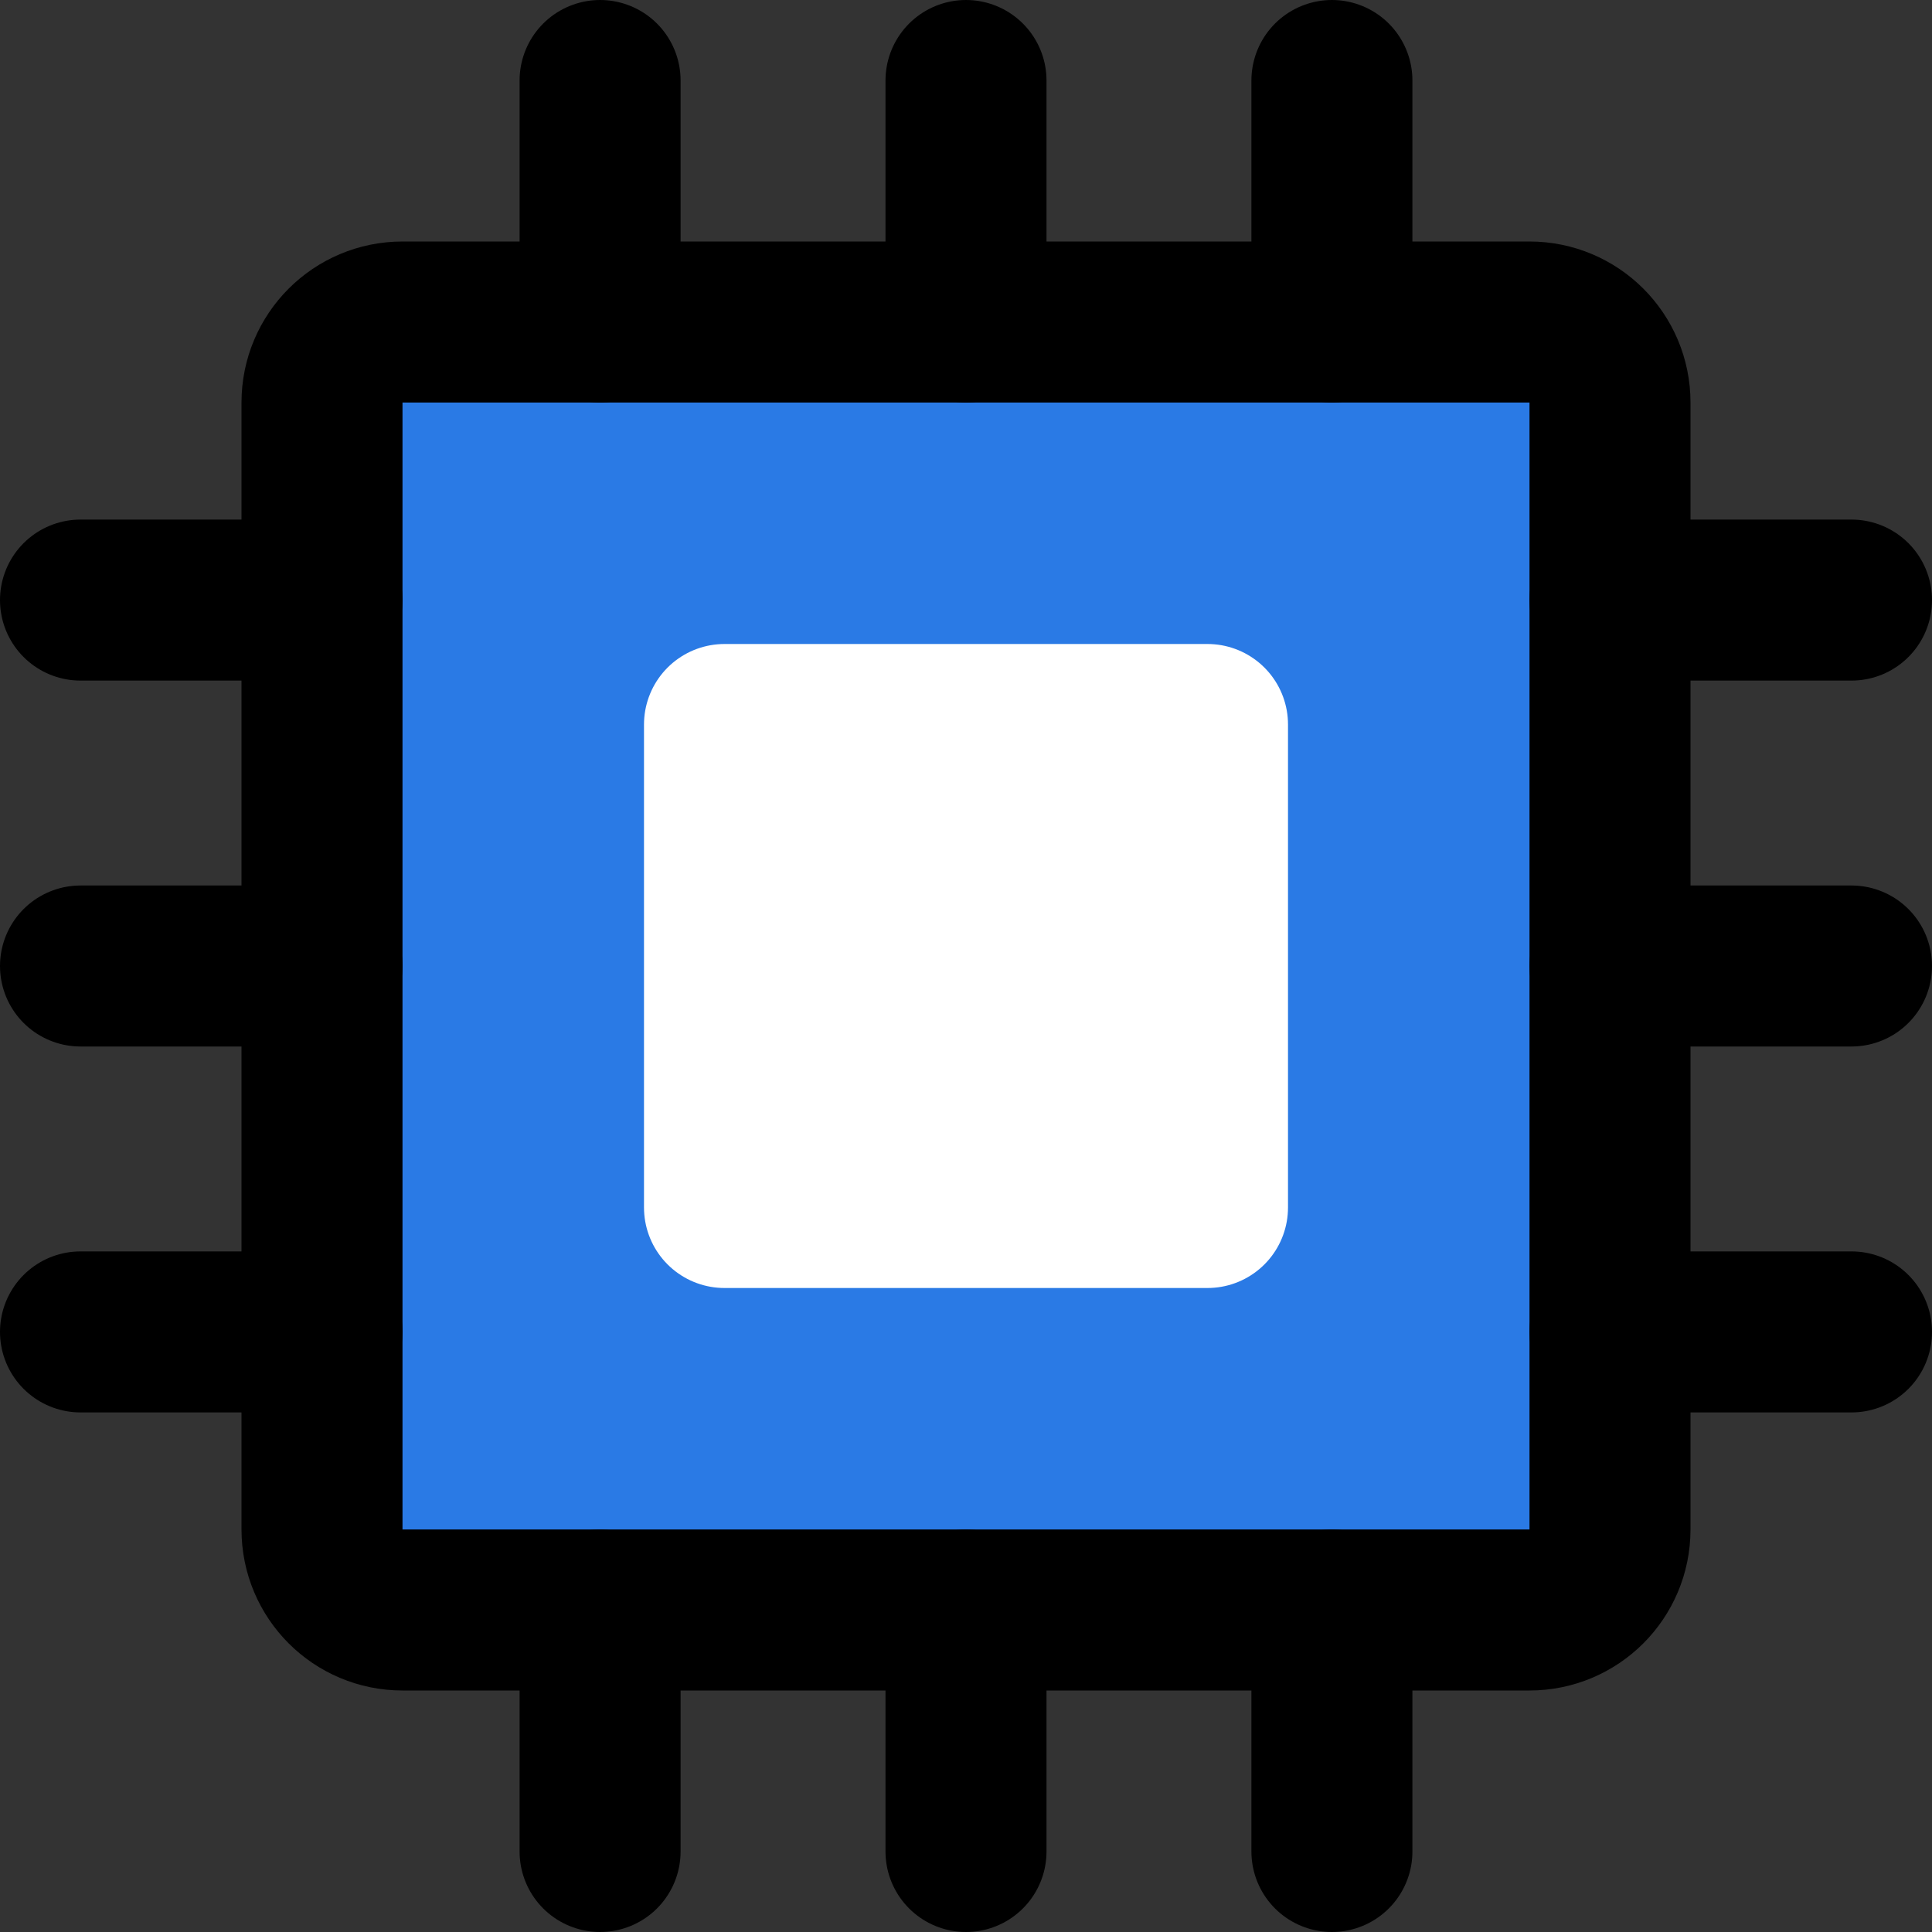
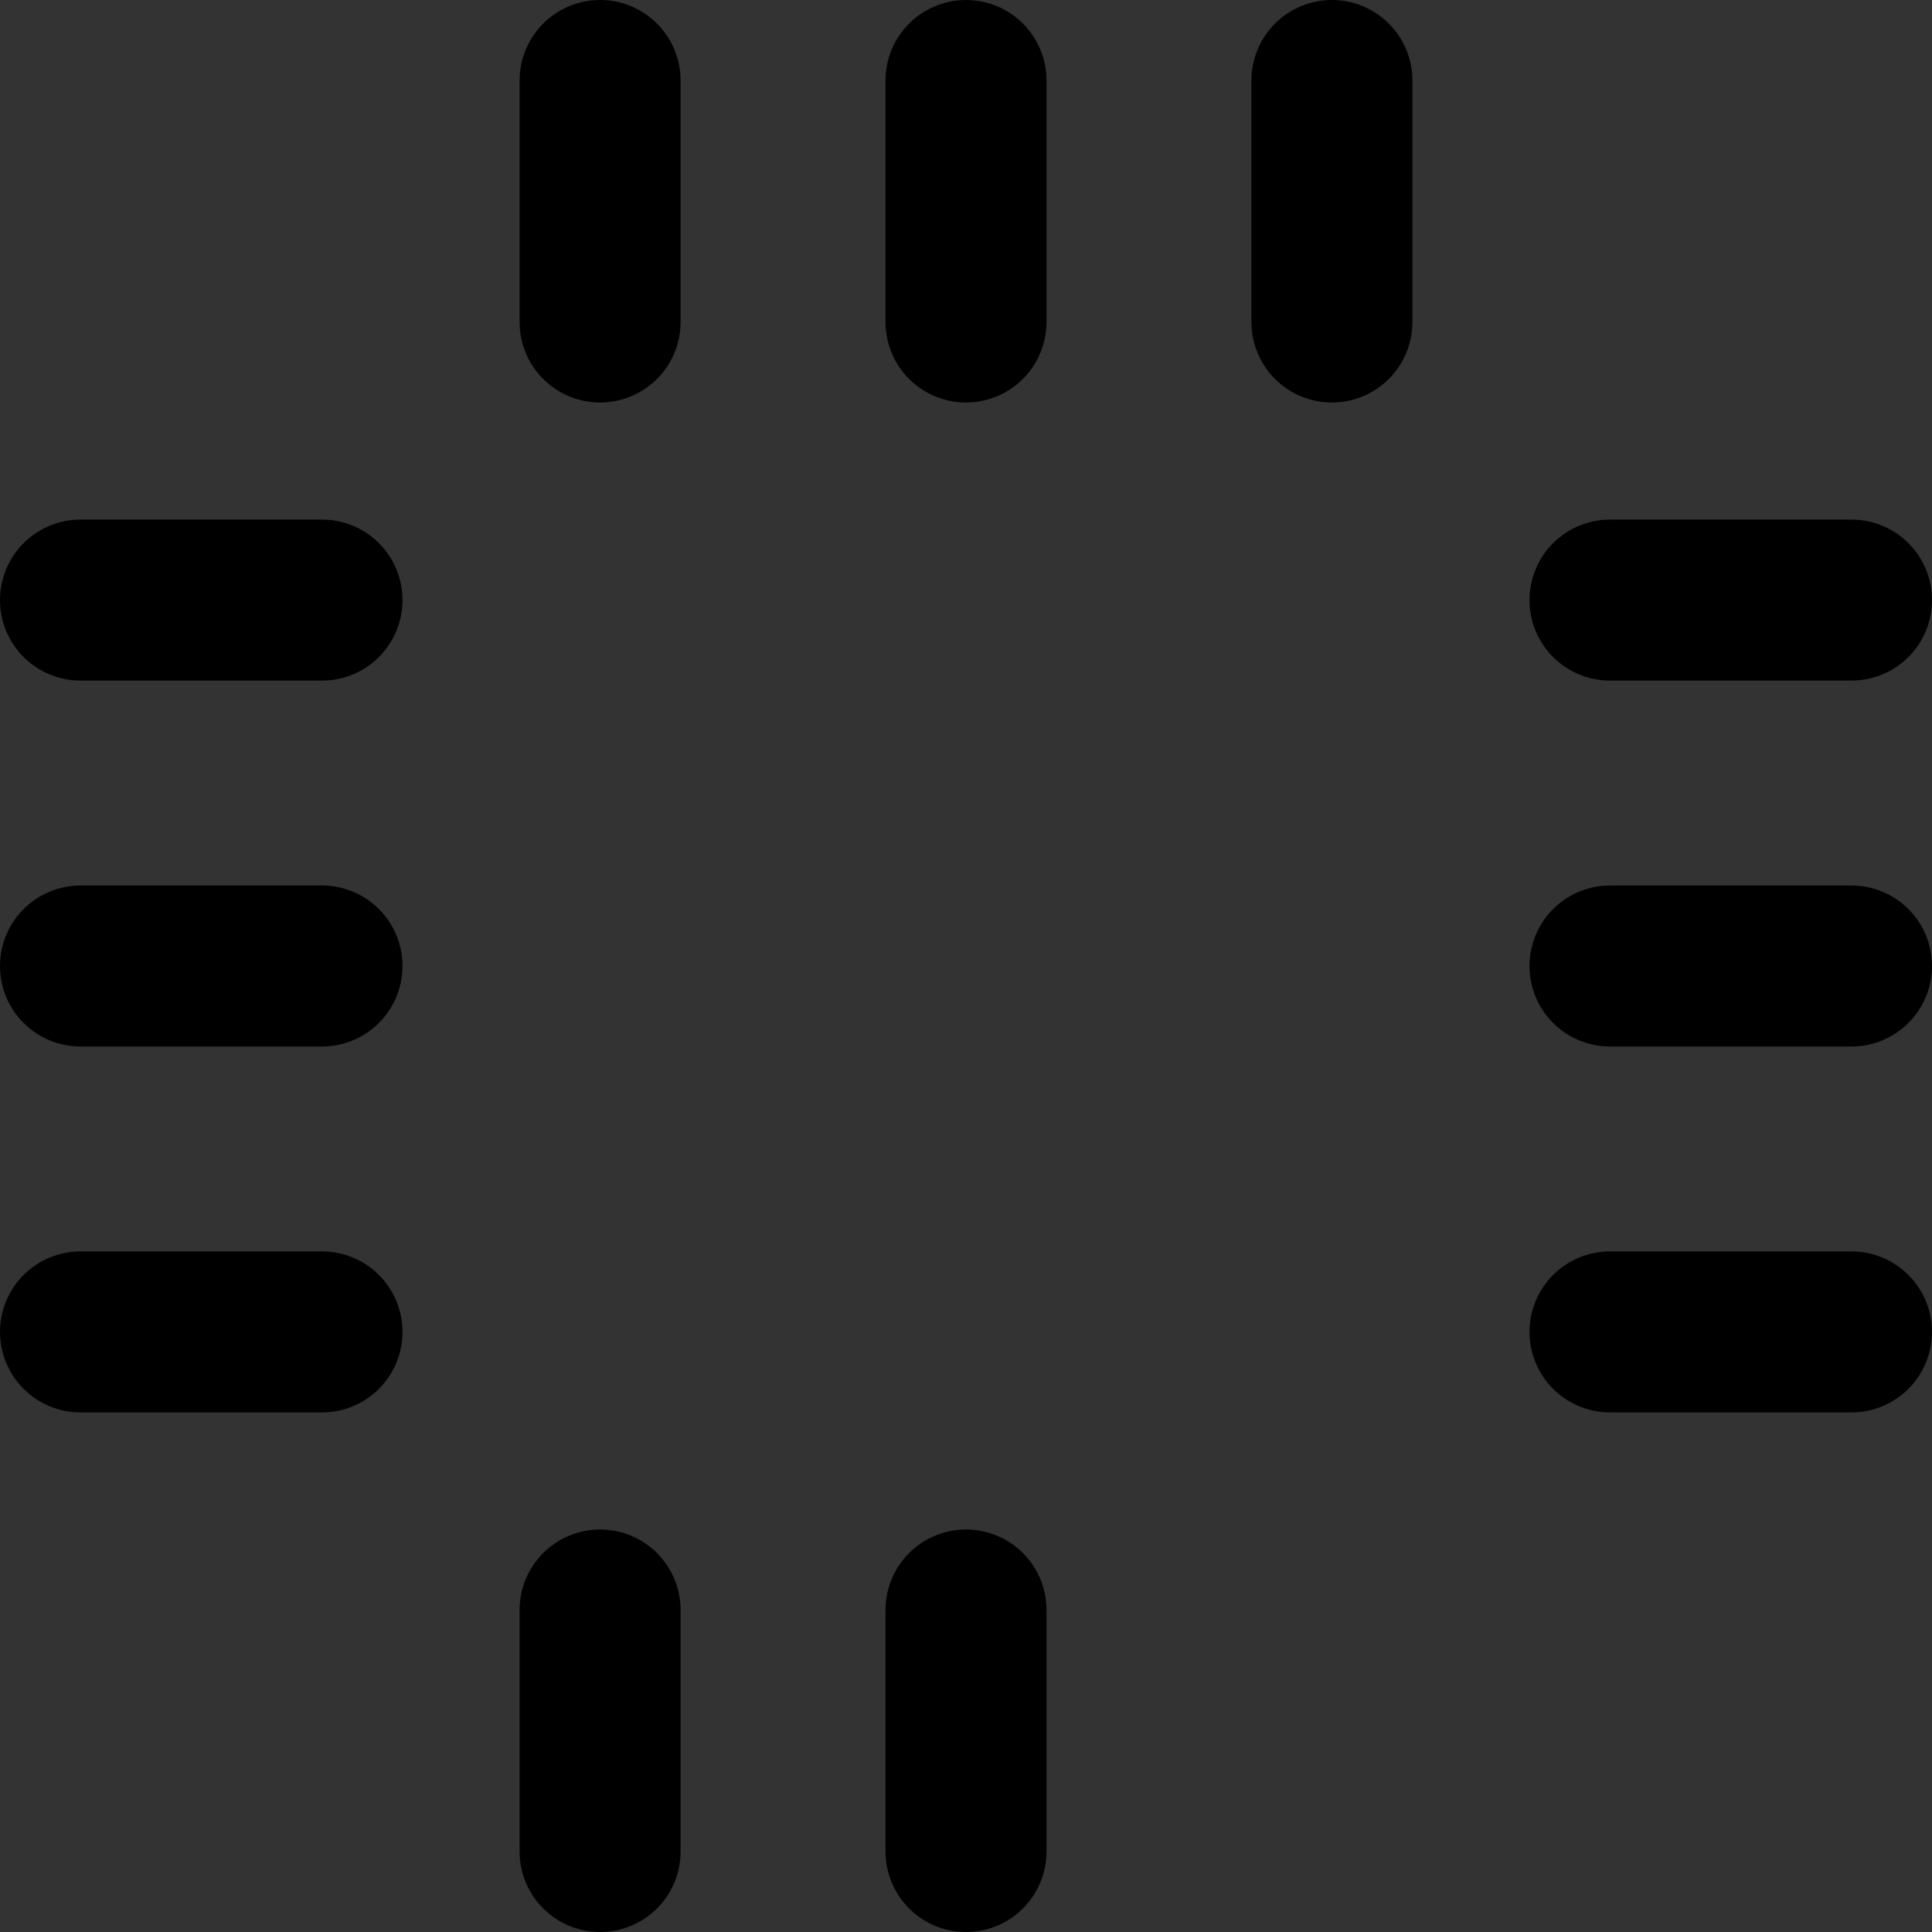
<svg xmlns="http://www.w3.org/2000/svg" width="28" height="28" viewBox="0 0 48 48" fill="none">
  <rect x="0" y="0" width="48" height="48" fill="#333333" stroke="none" />
-   <path d="M38 8H10C8.895 8 8 8.895 8 10V38C8 39.105 8.895 40 10 40H38C39.105 40 40 39.105 40 38V10C40 8.895 39.105 8 38 8Z" fill="#2a7ae5" stroke="#000000" stroke-width="4" stroke-linejoin="round" />
-   <path d="M30 18H18V30H30V18Z" fill="#ffffff" stroke="#ffffff" stroke-width="4" stroke-linejoin="round" />
  <path fill-rule="evenodd" clip-rule="evenodd" d="M14.909 2V8V2Z" fill="#2a7ae5" />
  <path d="M14.909 2V8" stroke="#000000" stroke-width="4" stroke-linecap="round" stroke-linejoin="round" />
  <path fill-rule="evenodd" clip-rule="evenodd" d="M14.909 40V46V40Z" fill="#2a7ae5" />
  <path d="M14.909 40V46" stroke="#000000" stroke-width="4" stroke-linecap="round" stroke-linejoin="round" />
  <path fill-rule="evenodd" clip-rule="evenodd" d="M24 2V8V2Z" fill="#2a7ae5" />
  <path d="M24 2V8" stroke="#000000" stroke-width="4" stroke-linecap="round" stroke-linejoin="round" />
  <path fill-rule="evenodd" clip-rule="evenodd" d="M24 40V46V40Z" fill="#2a7ae5" />
  <path d="M24 40V46" stroke="#000000" stroke-width="4" stroke-linecap="round" stroke-linejoin="round" />
  <path fill-rule="evenodd" clip-rule="evenodd" d="M33.091 2V8V2Z" fill="#2a7ae5" />
  <path d="M33.091 2V8" stroke="#000000" stroke-width="4" stroke-linecap="round" stroke-linejoin="round" />
  <path fill-rule="evenodd" clip-rule="evenodd" d="M33.091 40V46V40Z" fill="#2a7ae5" />
-   <path d="M33.091 40V46" stroke="#000000" stroke-width="4" stroke-linecap="round" stroke-linejoin="round" />
  <path fill-rule="evenodd" clip-rule="evenodd" d="M2 14.909H8H2Z" fill="#2a7ae5" />
  <path d="M2 14.909H8" stroke="#000000" stroke-width="4" stroke-linecap="round" stroke-linejoin="round" />
  <path fill-rule="evenodd" clip-rule="evenodd" d="M40 14.909H46H40Z" fill="#2a7ae5" />
  <path d="M40 14.909H46" stroke="#000000" stroke-width="4" stroke-linecap="round" stroke-linejoin="round" />
  <path fill-rule="evenodd" clip-rule="evenodd" d="M2 24H8H2Z" fill="#2a7ae5" />
  <path d="M2 24H8" stroke="#000000" stroke-width="4" stroke-linecap="round" stroke-linejoin="round" />
  <path fill-rule="evenodd" clip-rule="evenodd" d="M40 24H46H40Z" fill="#2a7ae5" />
  <path d="M40 24H46" stroke="#000000" stroke-width="4" stroke-linecap="round" stroke-linejoin="round" />
  <path fill-rule="evenodd" clip-rule="evenodd" d="M2 33.091H8H2Z" fill="#2a7ae5" />
  <path d="M2 33.091H8" stroke="#000000" stroke-width="4" stroke-linecap="round" stroke-linejoin="round" />
  <path fill-rule="evenodd" clip-rule="evenodd" d="M40 33.091H46H40Z" fill="#2a7ae5" />
  <path d="M40 33.091H46" stroke="#000000" stroke-width="4" stroke-linecap="round" stroke-linejoin="round" />
</svg>